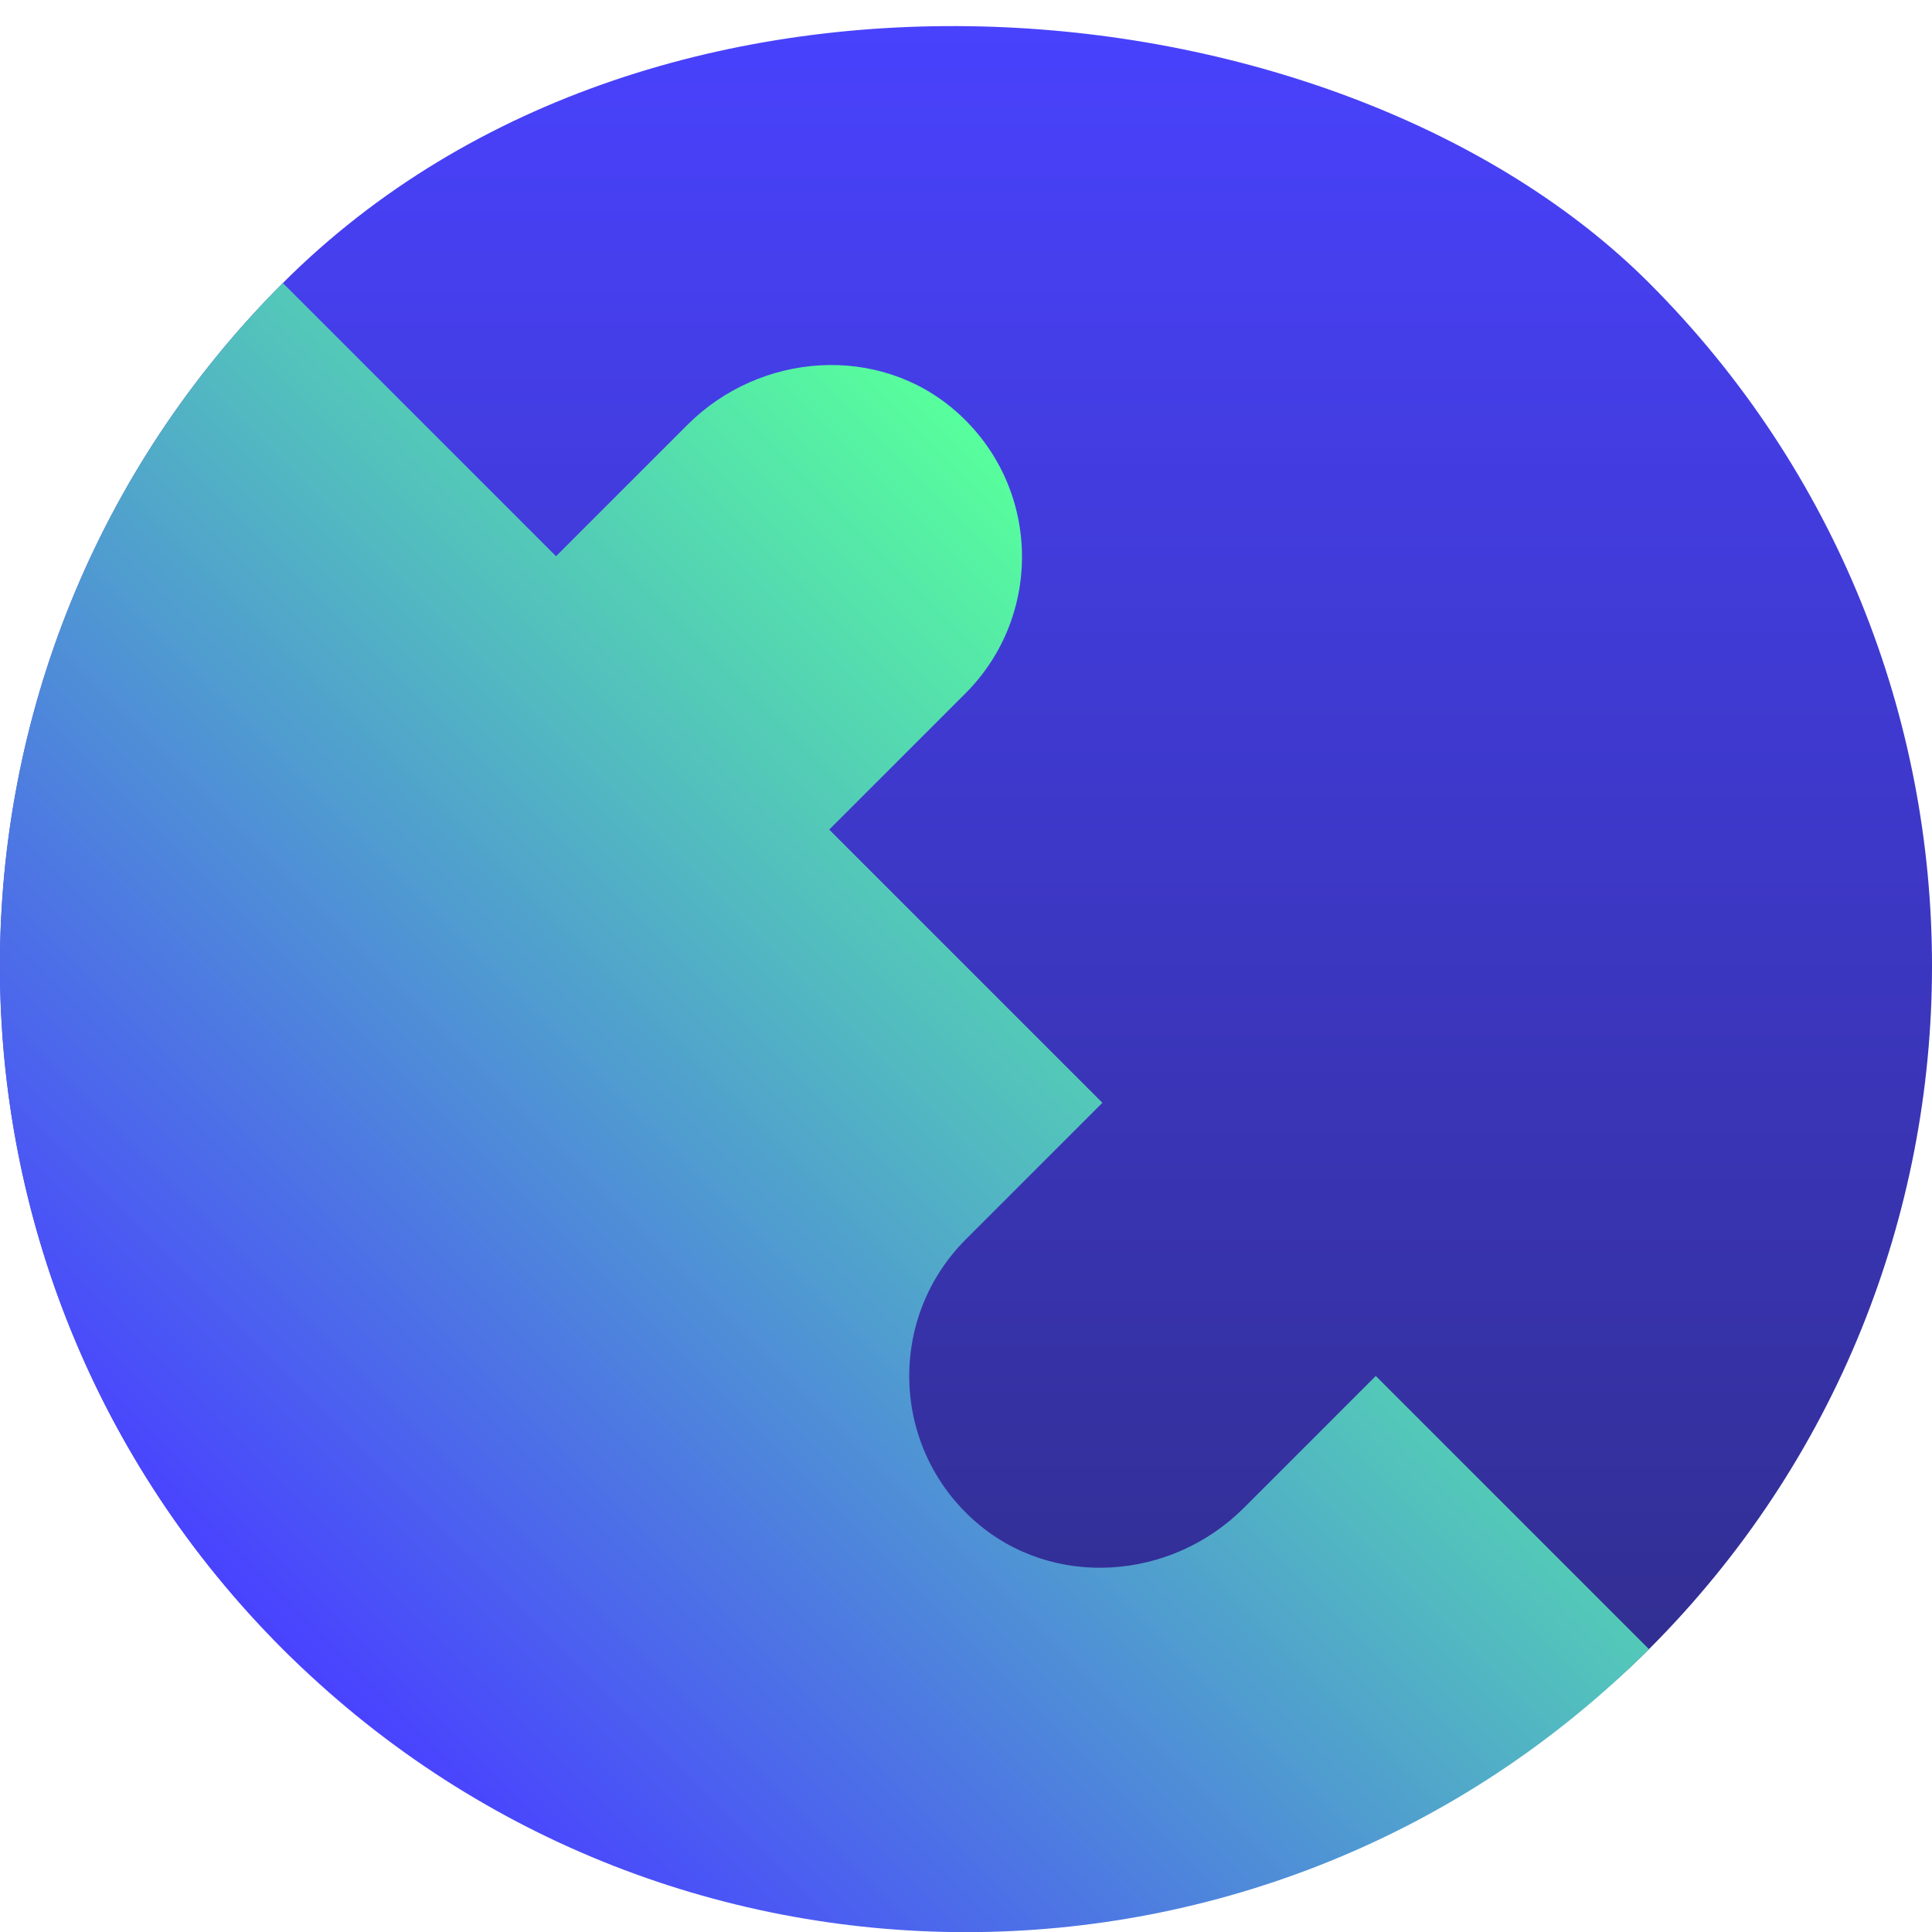
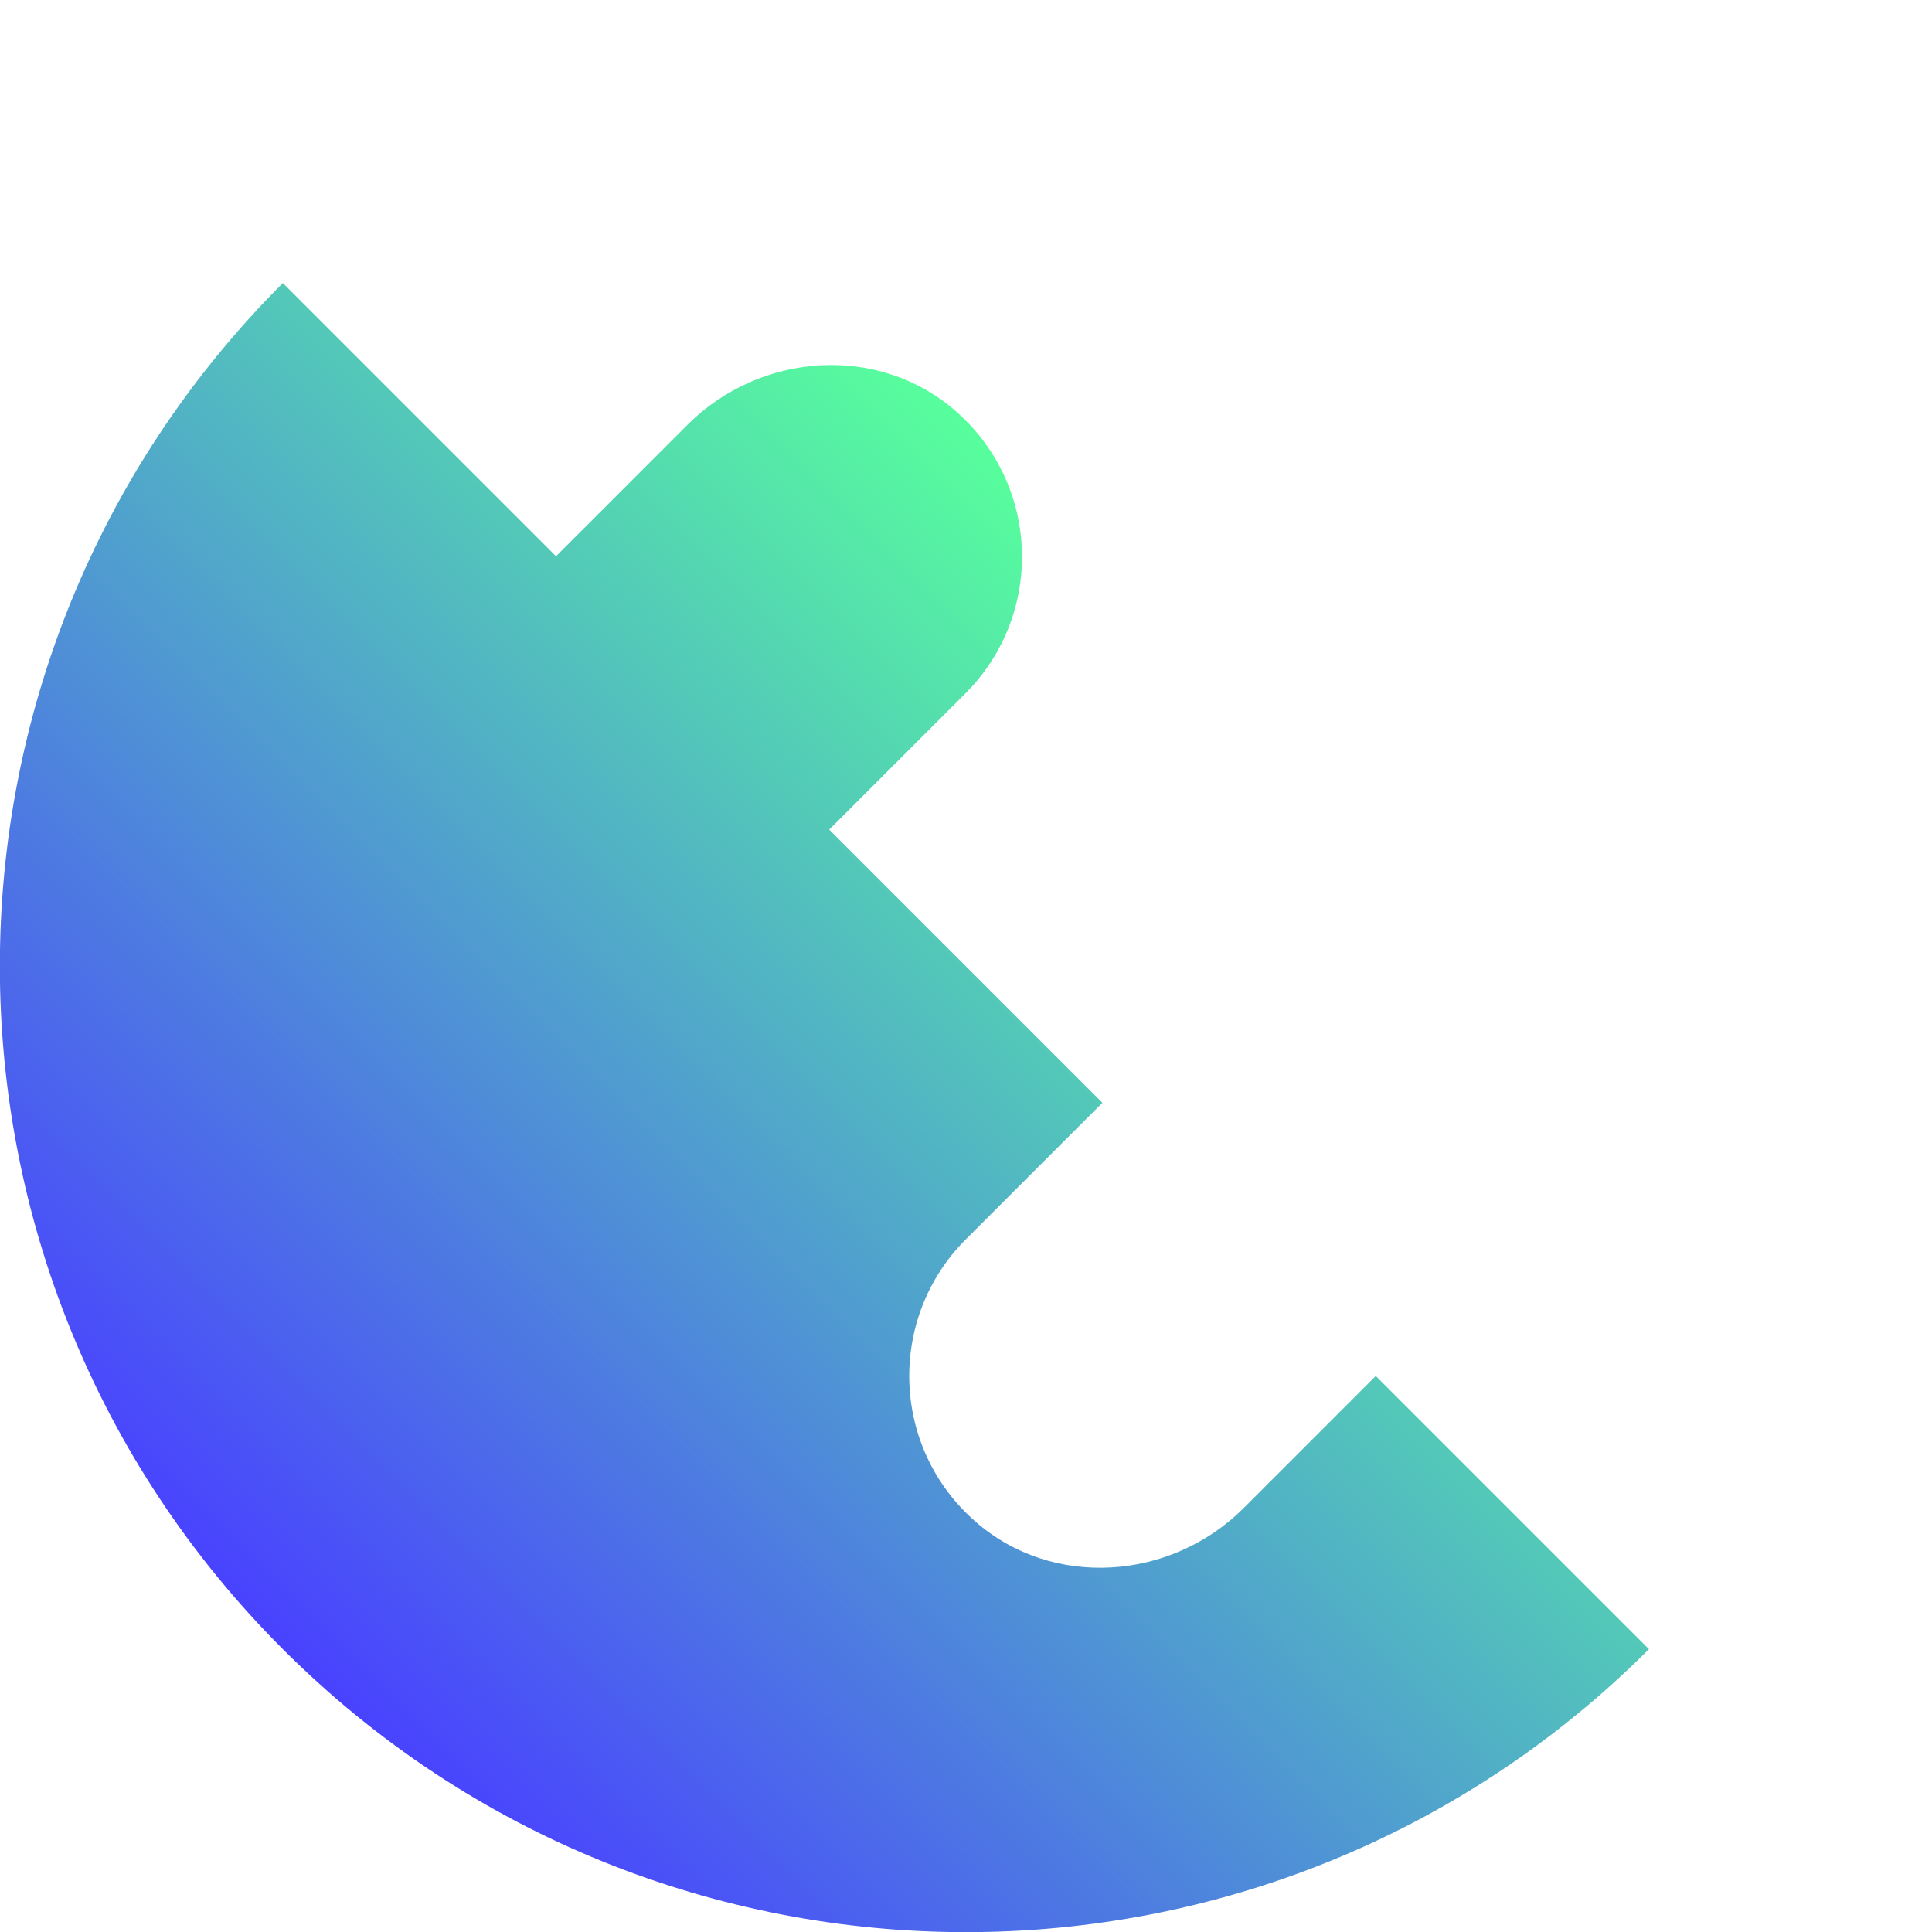
<svg xmlns="http://www.w3.org/2000/svg" id="Layer_2" data-name="Layer 2" viewBox="0 0 100 100">
  <defs>
    <style>      .cls-1 {        fill: url(#linear-gradient);      }      .cls-1, .cls-2 {        stroke-width: 0px;      }      .cls-2 {        fill: url(#linear-gradient-2);      }    </style>
    <linearGradient id="linear-gradient" x1="-60.77" y1="351.52" x2="9.94" y2="280.81" gradientTransform="translate(75.42 -266.17)" gradientUnits="userSpaceOnUse">
      <stop offset="0" stop-color="#2e2b80" />
      <stop offset="1" stop-color="#4942ff" />
    </linearGradient>
    <linearGradient id="linear-gradient-2" x1="-75.42" y1="316.17" x2="-5.45" y2="316.17" gradientTransform="translate(-155.59 -191.54) rotate(-45)" gradientUnits="userSpaceOnUse">
      <stop offset="0" stop-color="#4942ff" />
      <stop offset="1" stop-color="#57ff9c" />
    </linearGradient>
  </defs>
  <g id="Layer_5" data-name="Layer 5">
    <g>
-       <rect class="cls-1" x="0" y="0" width="100" height="100" rx="50" ry="50" transform="translate(-20.71 50) rotate(-45)" />
      <path class="cls-2" d="M35.59,21.98l-6.81,6.81-14.14-14.14h0c-19.53,19.53-19.53,51.18,0,70.71h0c19.53,19.53,51.18,19.53,70.71,0h0s-14.14-14.14-14.14-14.14l-6.83,6.83c-3.77,3.77-9.9,4.21-13.9.7-4.39-3.85-4.55-10.54-.49-14.6l7.07-7.07-14.14-14.14,7.05-7.05c4.06-4.06,3.9-10.75-.49-14.6-4-3.51-10.13-3.07-13.9.7Z" />
    </g>
  </g>
</svg>